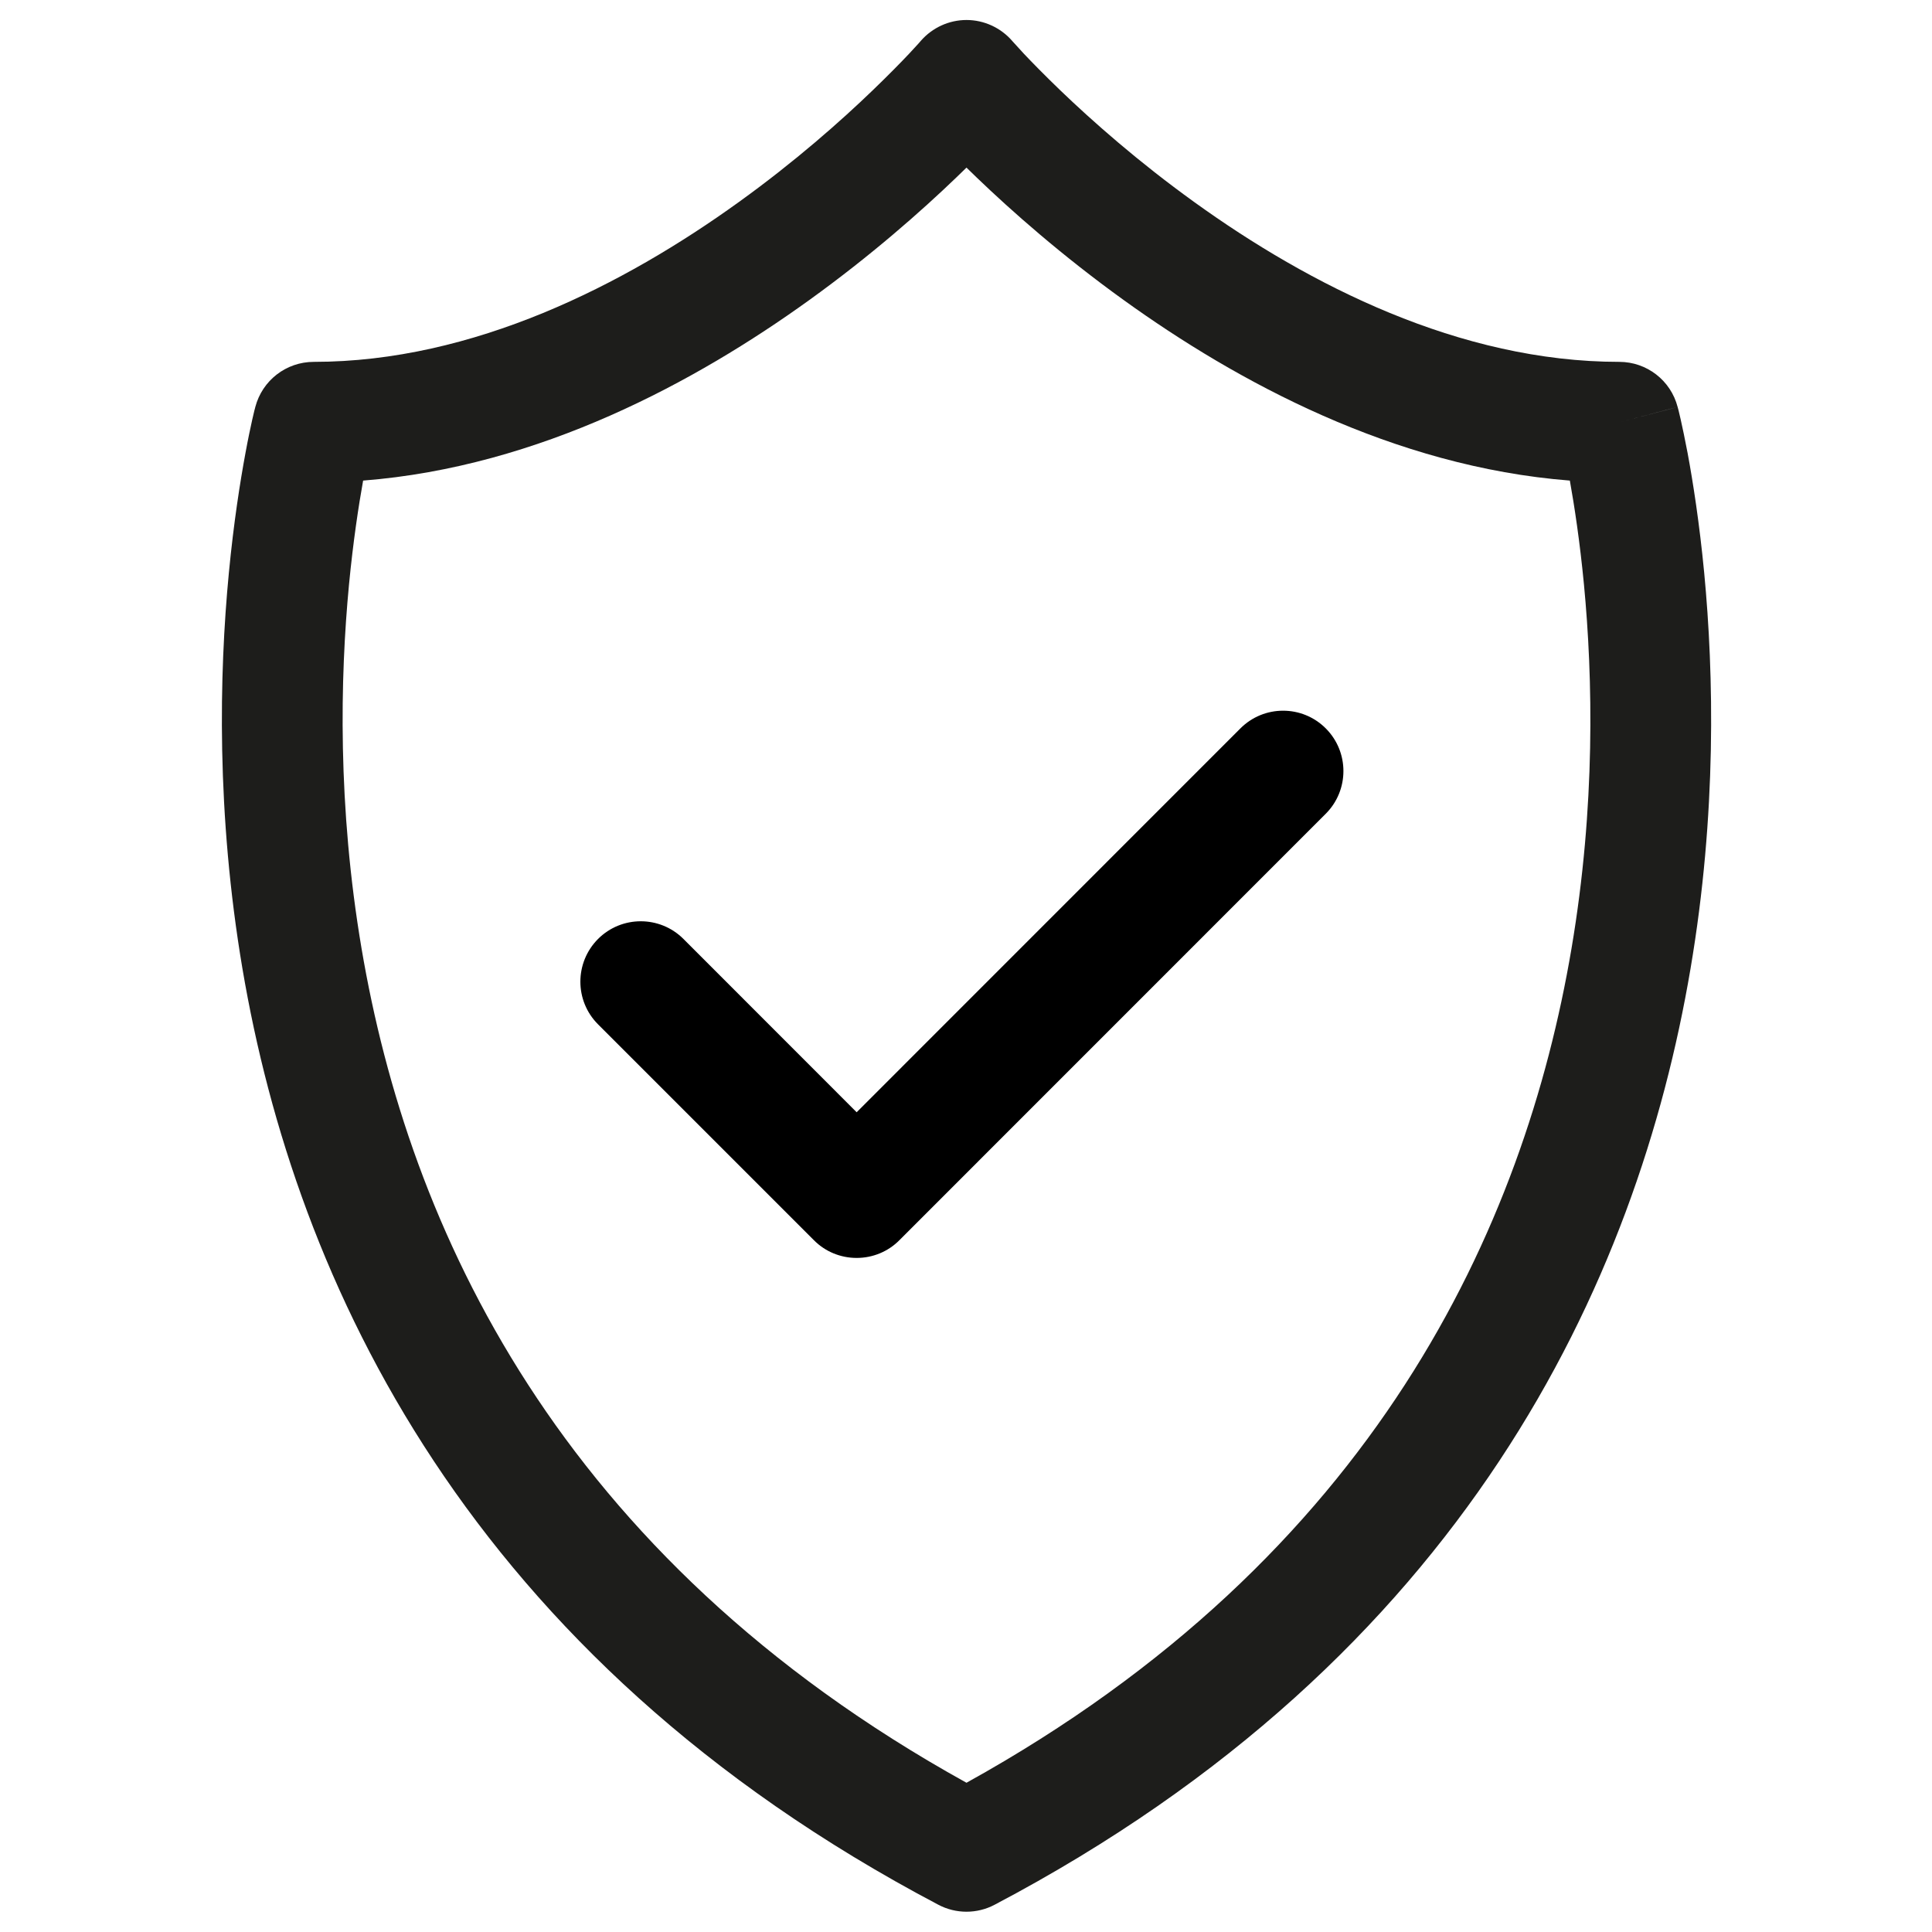
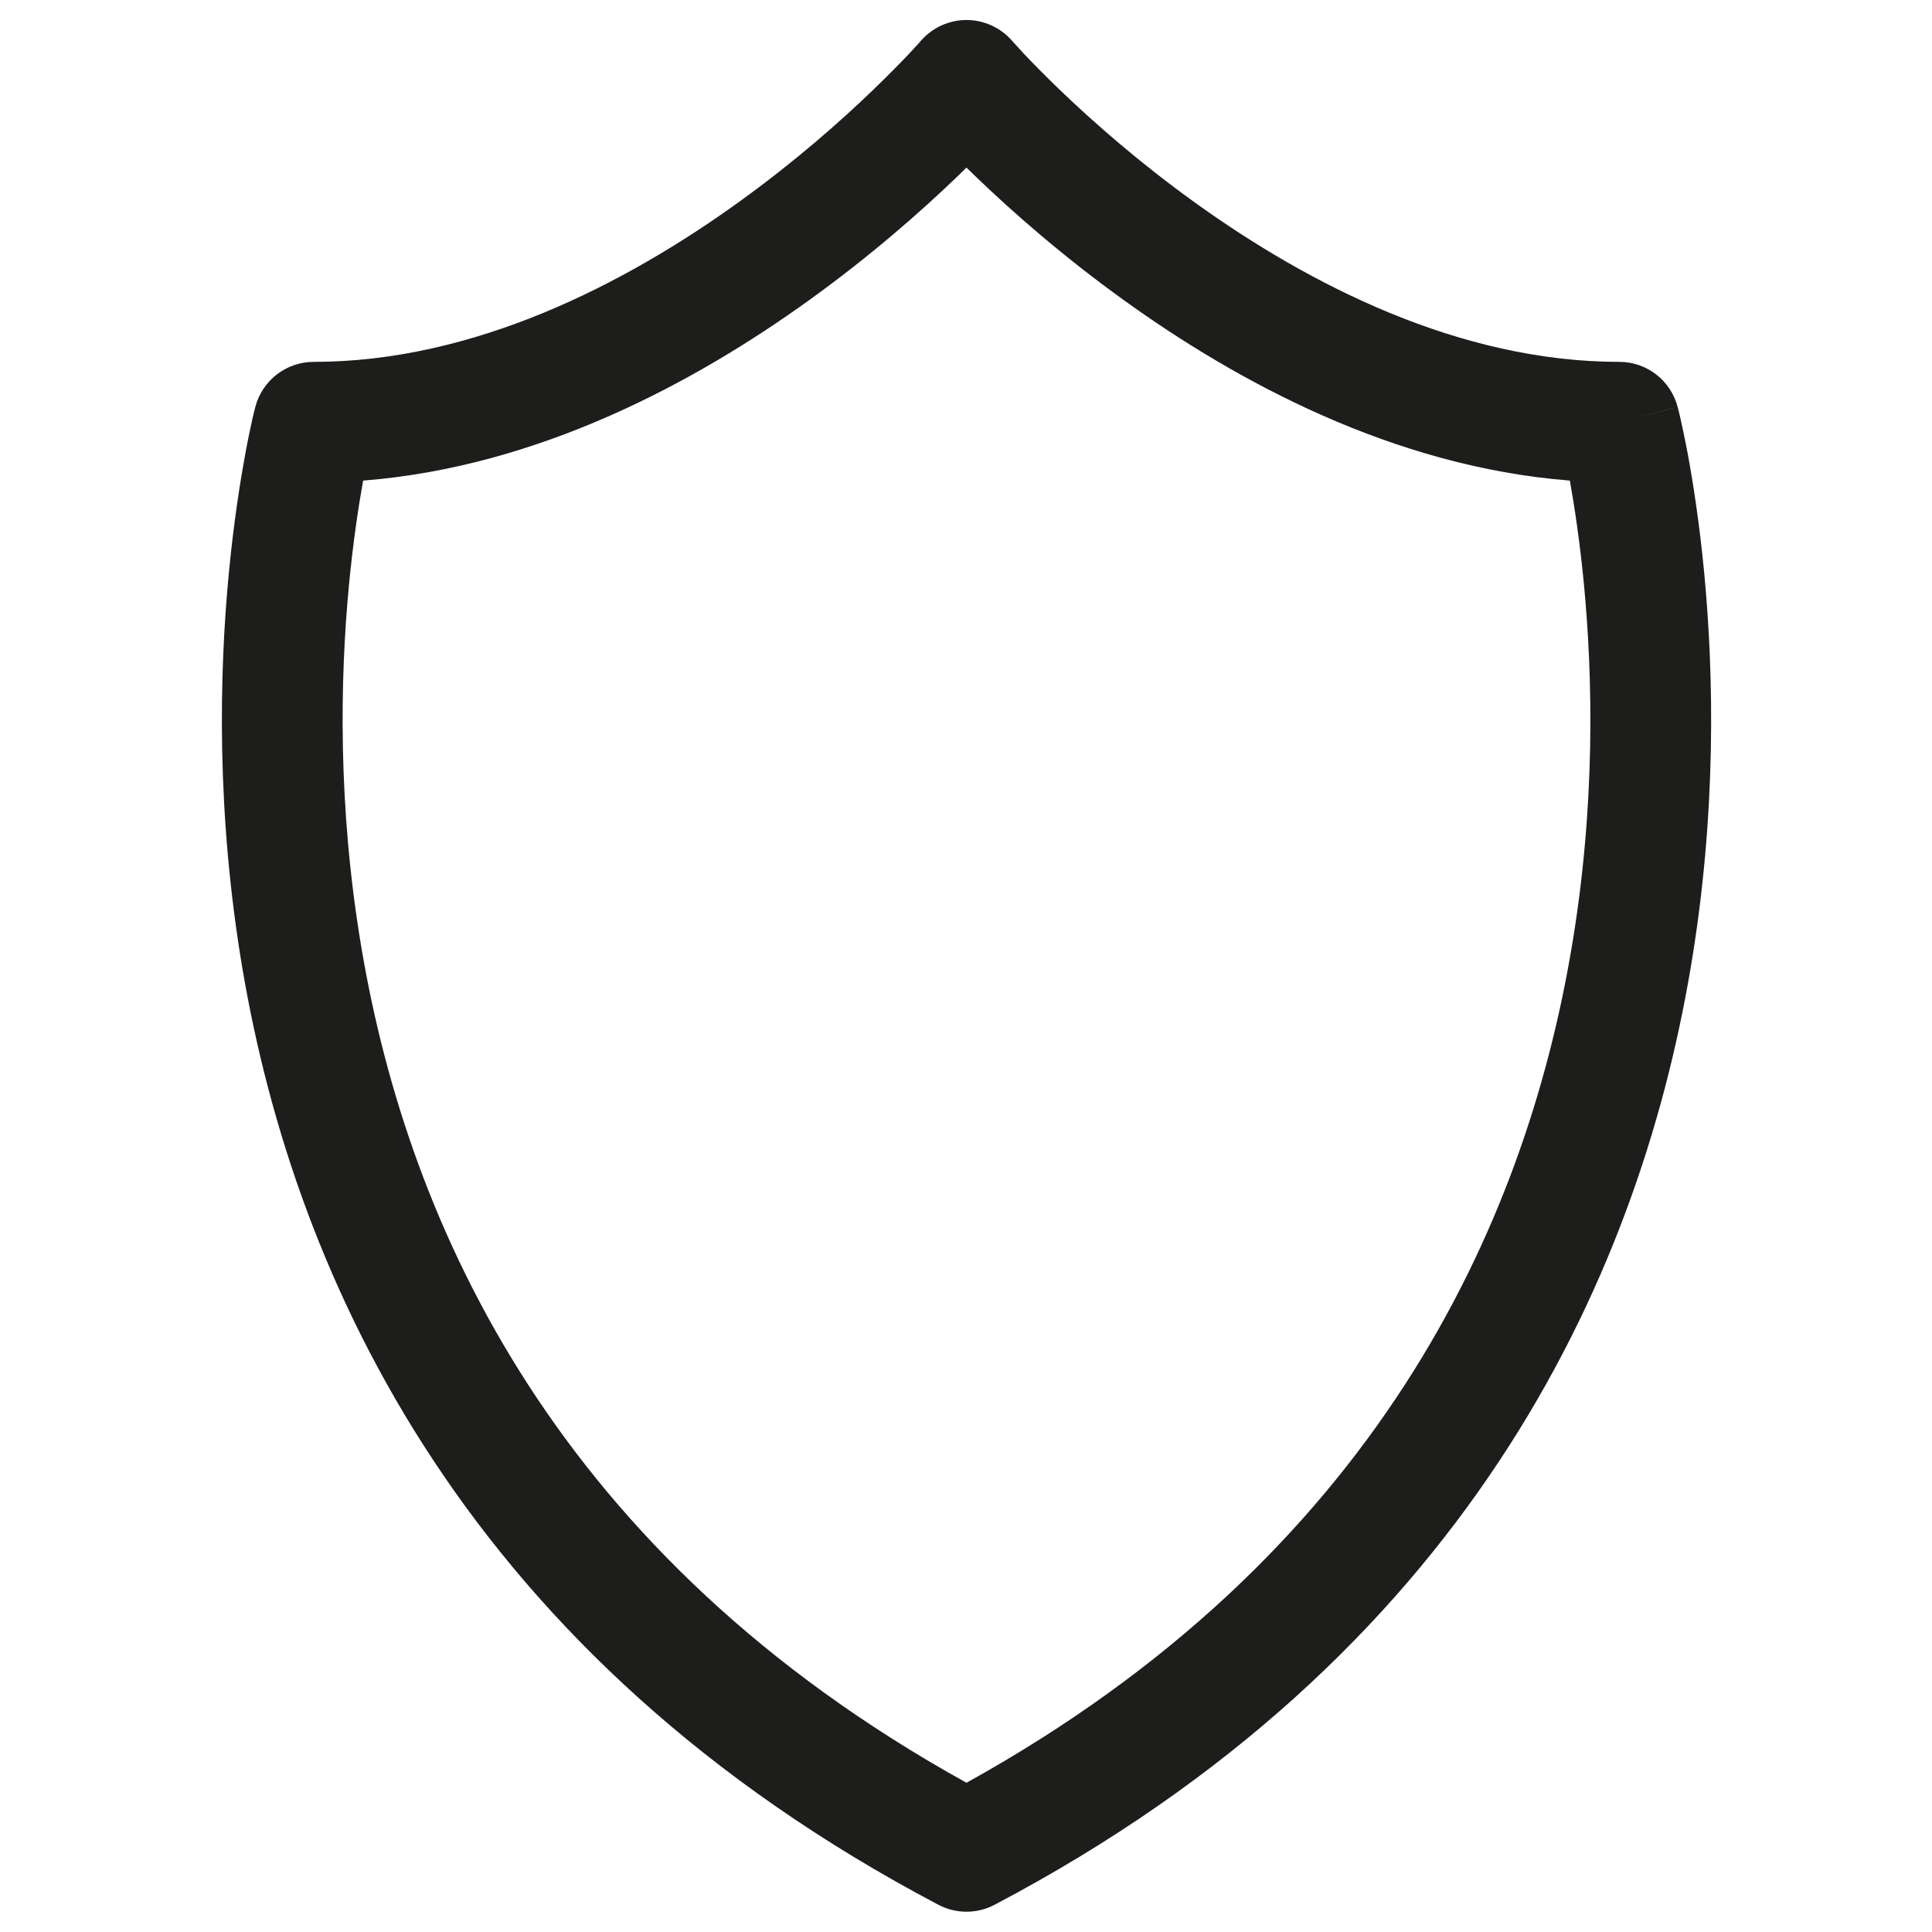
<svg xmlns="http://www.w3.org/2000/svg" width="20" height="20" viewBox="0 0 20 20" fill="none">
  <path fill-rule="evenodd" clip-rule="evenodd" d="M10.477 0.422C10.358 0.286 10.186 0.207 10.005 0.207C9.824 0.207 9.652 0.286 9.533 0.422C9.533 0.422 9.533 0.422 9.533 0.422L9.528 0.428L9.506 0.453C9.485 0.476 9.453 0.511 9.411 0.556C9.326 0.646 9.199 0.776 9.035 0.934C8.706 1.251 8.23 1.673 7.645 2.094C6.461 2.947 4.901 3.746 3.248 3.746C2.963 3.746 2.715 3.938 2.643 4.213L3.248 4.371C2.643 4.213 2.643 4.213 2.643 4.213L2.642 4.215L2.642 4.217L2.64 4.225L2.633 4.251C2.628 4.273 2.62 4.305 2.611 4.345C2.593 4.426 2.568 4.542 2.541 4.69C2.486 4.986 2.419 5.41 2.369 5.932C2.269 6.975 2.238 8.42 2.51 10.029C3.059 13.265 4.842 17.152 9.714 19.718C9.896 19.814 10.114 19.814 10.296 19.718C15.169 17.152 16.952 13.265 17.5 10.029C17.773 8.42 17.741 6.975 17.642 5.932C17.592 5.41 17.525 4.986 17.47 4.69C17.442 4.542 17.417 4.426 17.399 4.345C17.39 4.305 17.382 4.273 17.377 4.251L17.37 4.225L17.368 4.217L17.368 4.215L17.367 4.214C17.367 4.213 17.367 4.213 16.763 4.371L17.367 4.214C17.296 3.938 17.047 3.746 16.763 3.746C15.109 3.746 13.55 2.947 12.366 2.094C11.781 1.673 11.305 1.251 10.975 0.934C10.811 0.776 10.684 0.646 10.599 0.556C10.557 0.511 10.525 0.476 10.505 0.453L10.482 0.428L10.477 0.422C10.477 0.422 10.477 0.422 10.477 0.422ZM16.251 4.975C14.423 4.832 12.8 3.947 11.635 3.108C10.992 2.645 10.47 2.183 10.109 1.836C10.073 1.801 10.038 1.767 10.005 1.735C9.972 1.767 9.937 1.801 9.901 1.836C9.54 2.183 9.018 2.645 8.375 3.108C7.21 3.947 5.587 4.832 3.759 4.975C3.712 5.237 3.656 5.603 3.613 6.05C3.521 7.014 3.493 8.345 3.743 9.82C4.229 12.688 5.765 16.108 10.005 18.455C14.245 16.108 15.782 12.688 16.268 9.82C16.518 8.345 16.489 7.014 16.397 6.05C16.354 5.603 16.298 5.237 16.251 4.975Z" fill="#1D1D1B" />
-   <path fill-rule="evenodd" clip-rule="evenodd" d="M13.724 7.54C13.968 7.784 13.968 8.18 13.724 8.424L9.31 12.839C9.193 12.957 9.034 13.022 8.868 13.022C8.702 13.022 8.543 12.957 8.426 12.839L6.191 10.604C5.947 10.36 5.947 9.965 6.191 9.72C6.435 9.476 6.831 9.476 7.075 9.72L8.868 11.514L12.84 7.541C13.084 7.296 13.48 7.296 13.724 7.54Z" fill="black" />
</svg>